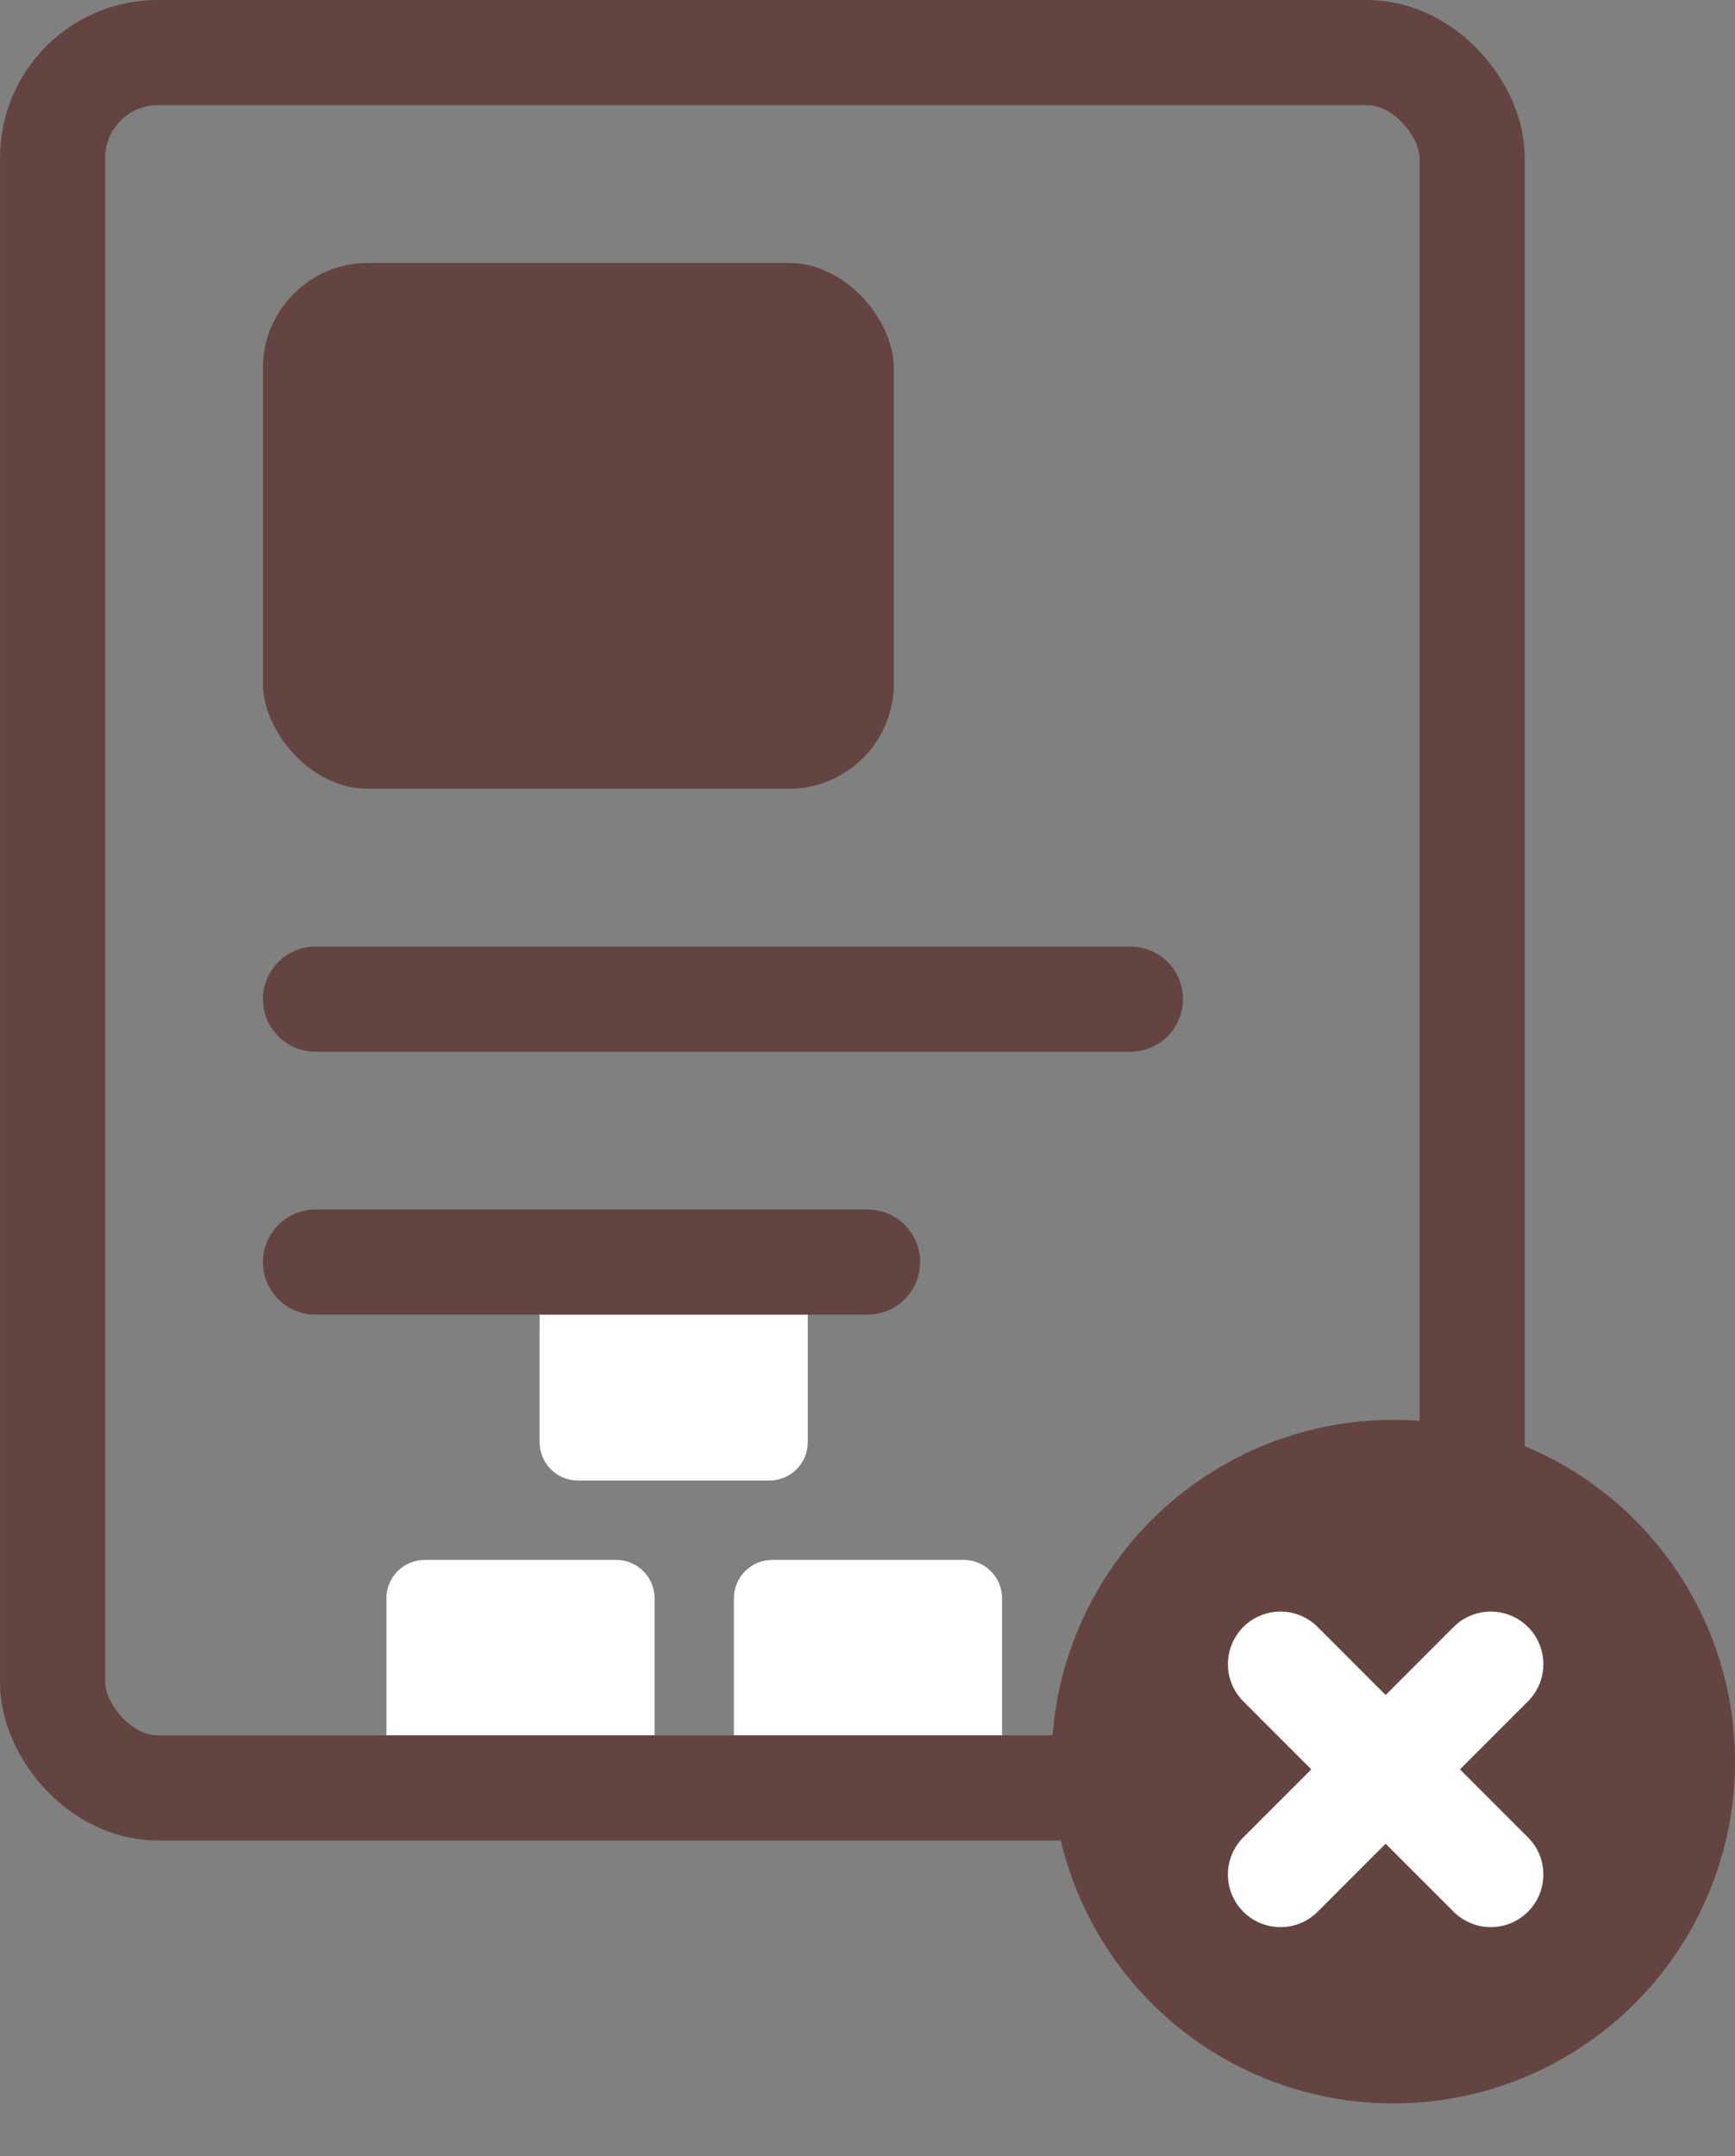
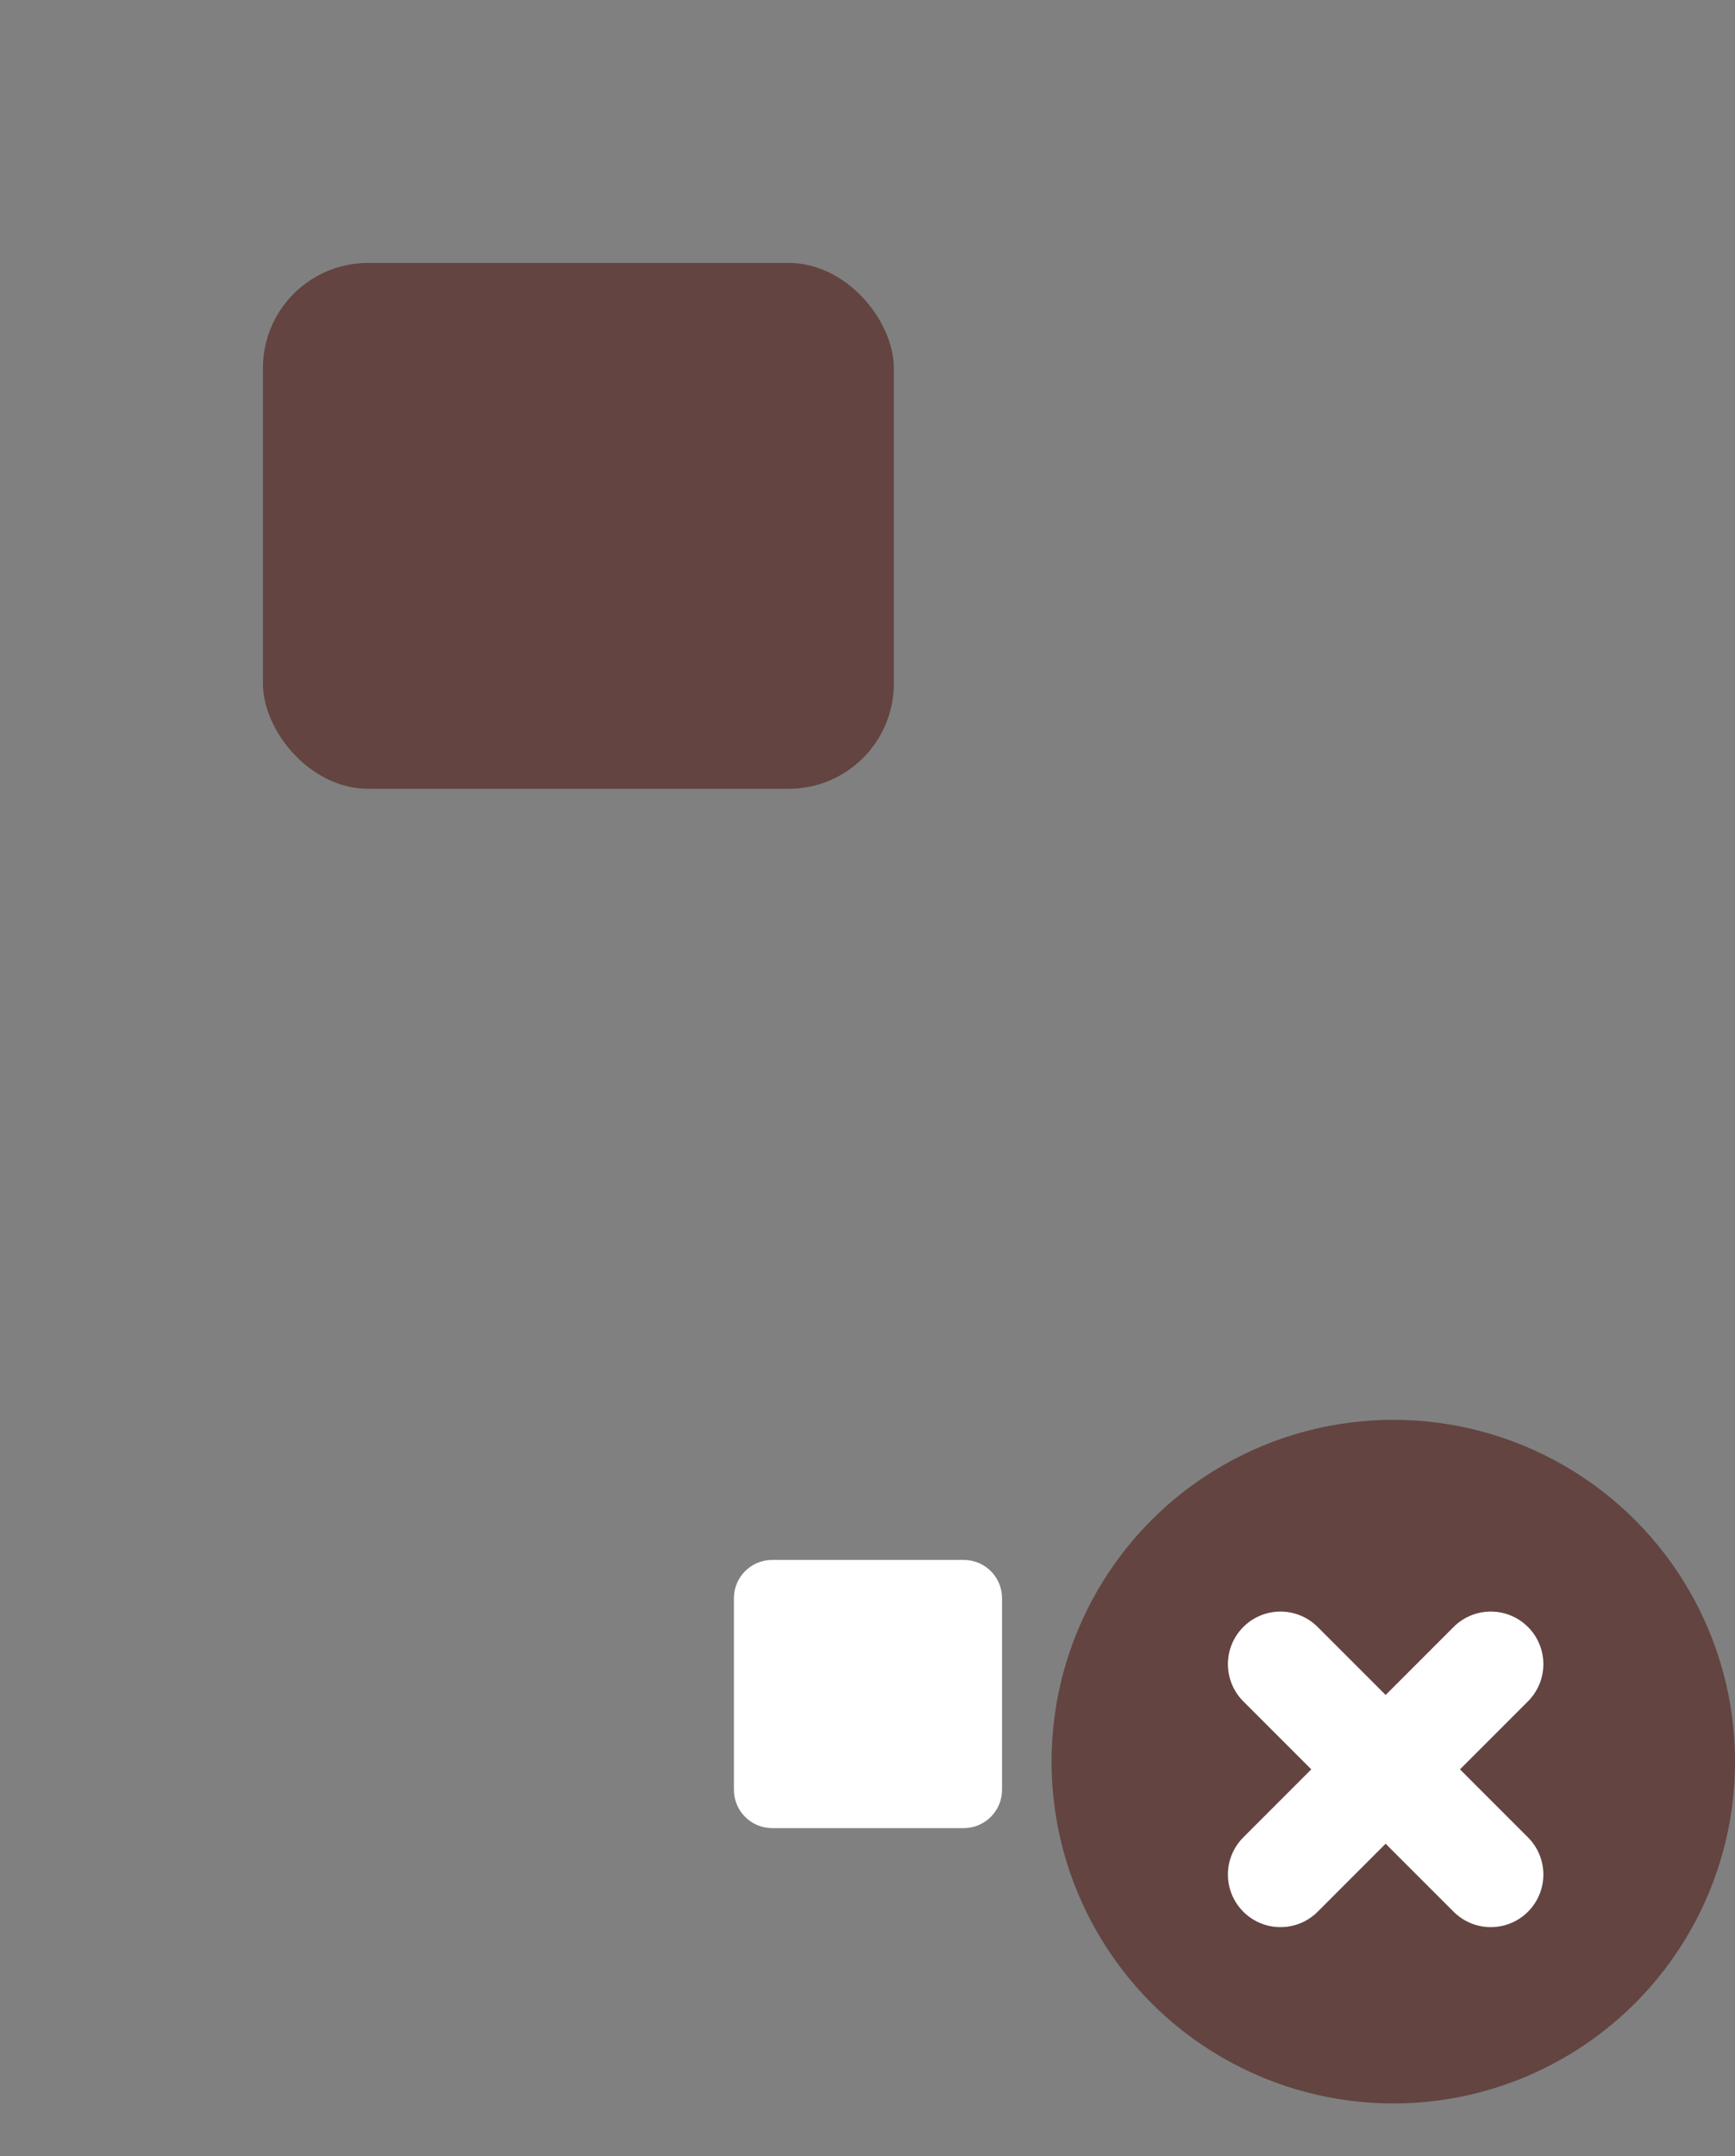
<svg xmlns="http://www.w3.org/2000/svg" width="33" height="41" viewBox="0 0 33 41" fill="none">
  <rect x="0" y="0" width="33" height="41" fill="#808080" stroke="none" />
-   <path d="M7.35 30.392C7.35 29.99 7.676 29.664 8.078 29.664L11.721 29.664C12.123 29.664 12.45 29.99 12.45 30.392L12.45 34.035C12.45 34.437 12.123 34.764 11.721 34.764L8.078 34.764C7.676 34.764 7.35 34.437 7.35 34.035L7.35 30.392Z" fill="white" />
  <path d="M13.959 30.392C13.959 29.99 14.285 29.664 14.687 29.664L18.33 29.664C18.733 29.664 19.059 29.99 19.059 30.392L19.059 34.035C19.059 34.437 18.733 34.764 18.33 34.764L14.687 34.764C14.285 34.764 13.959 34.437 13.959 34.035L13.959 30.392Z" fill="white" />
-   <path d="M10.264 23.783C10.264 23.381 10.59 23.054 10.992 23.054L14.635 23.054C15.038 23.054 15.364 23.381 15.364 23.783L15.364 27.426C15.364 27.828 15.038 28.154 14.635 28.154L10.992 28.154C10.59 28.154 10.264 27.828 10.264 27.426L10.264 23.783Z" fill="white" />
-   <rect x="1.001" y="1" width="27" height="33" rx="2" stroke="#634441" stroke-width="2" />
  <rect x="5.001" y="5" width="12" height="10" rx="2" fill="#634441" />
-   <path d="M6.001 19H21.501M6.001 24H16.501" stroke="#634441" stroke-width="2" stroke-linecap="round" />
  <circle cx="26.501" cy="33.5" r="6.5" fill="#634441" />
  <path d="M24.355 31.646L28.355 35.647" stroke="white" stroke-width="2" stroke-linecap="round" />
  <path d="M28.355 31.646L24.355 35.647" stroke="white" stroke-width="2" stroke-linecap="round" />
</svg>